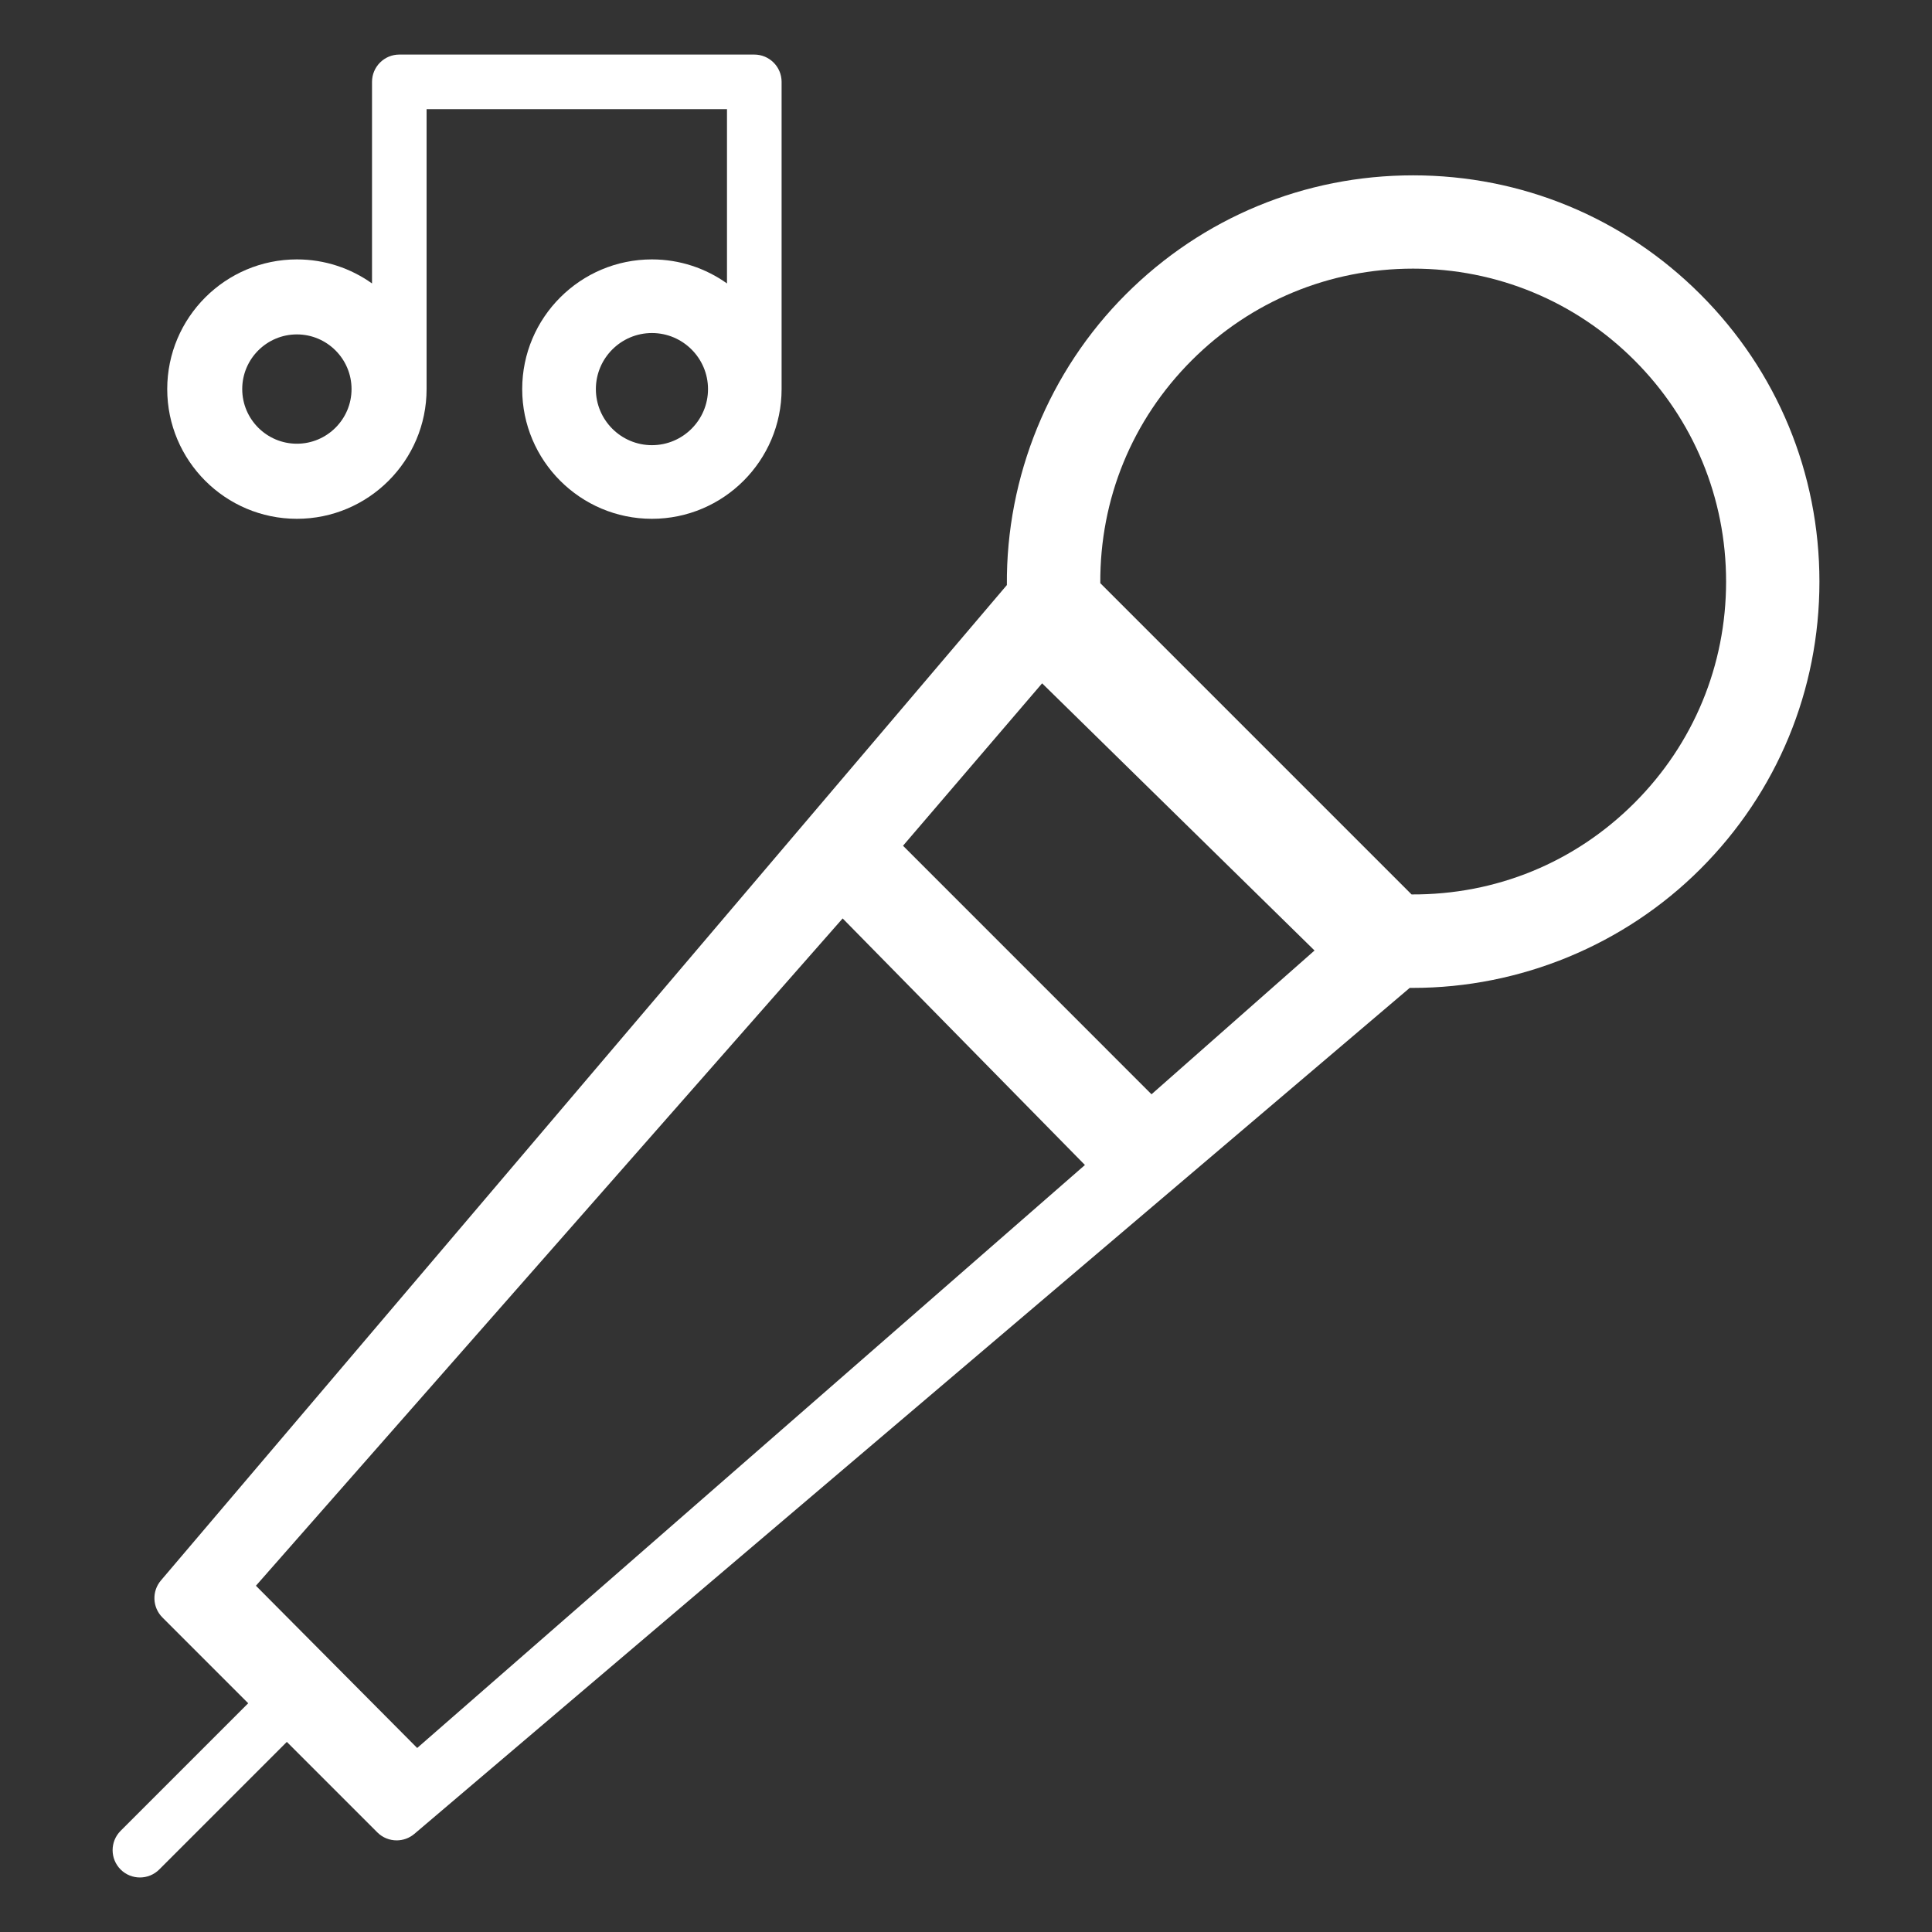
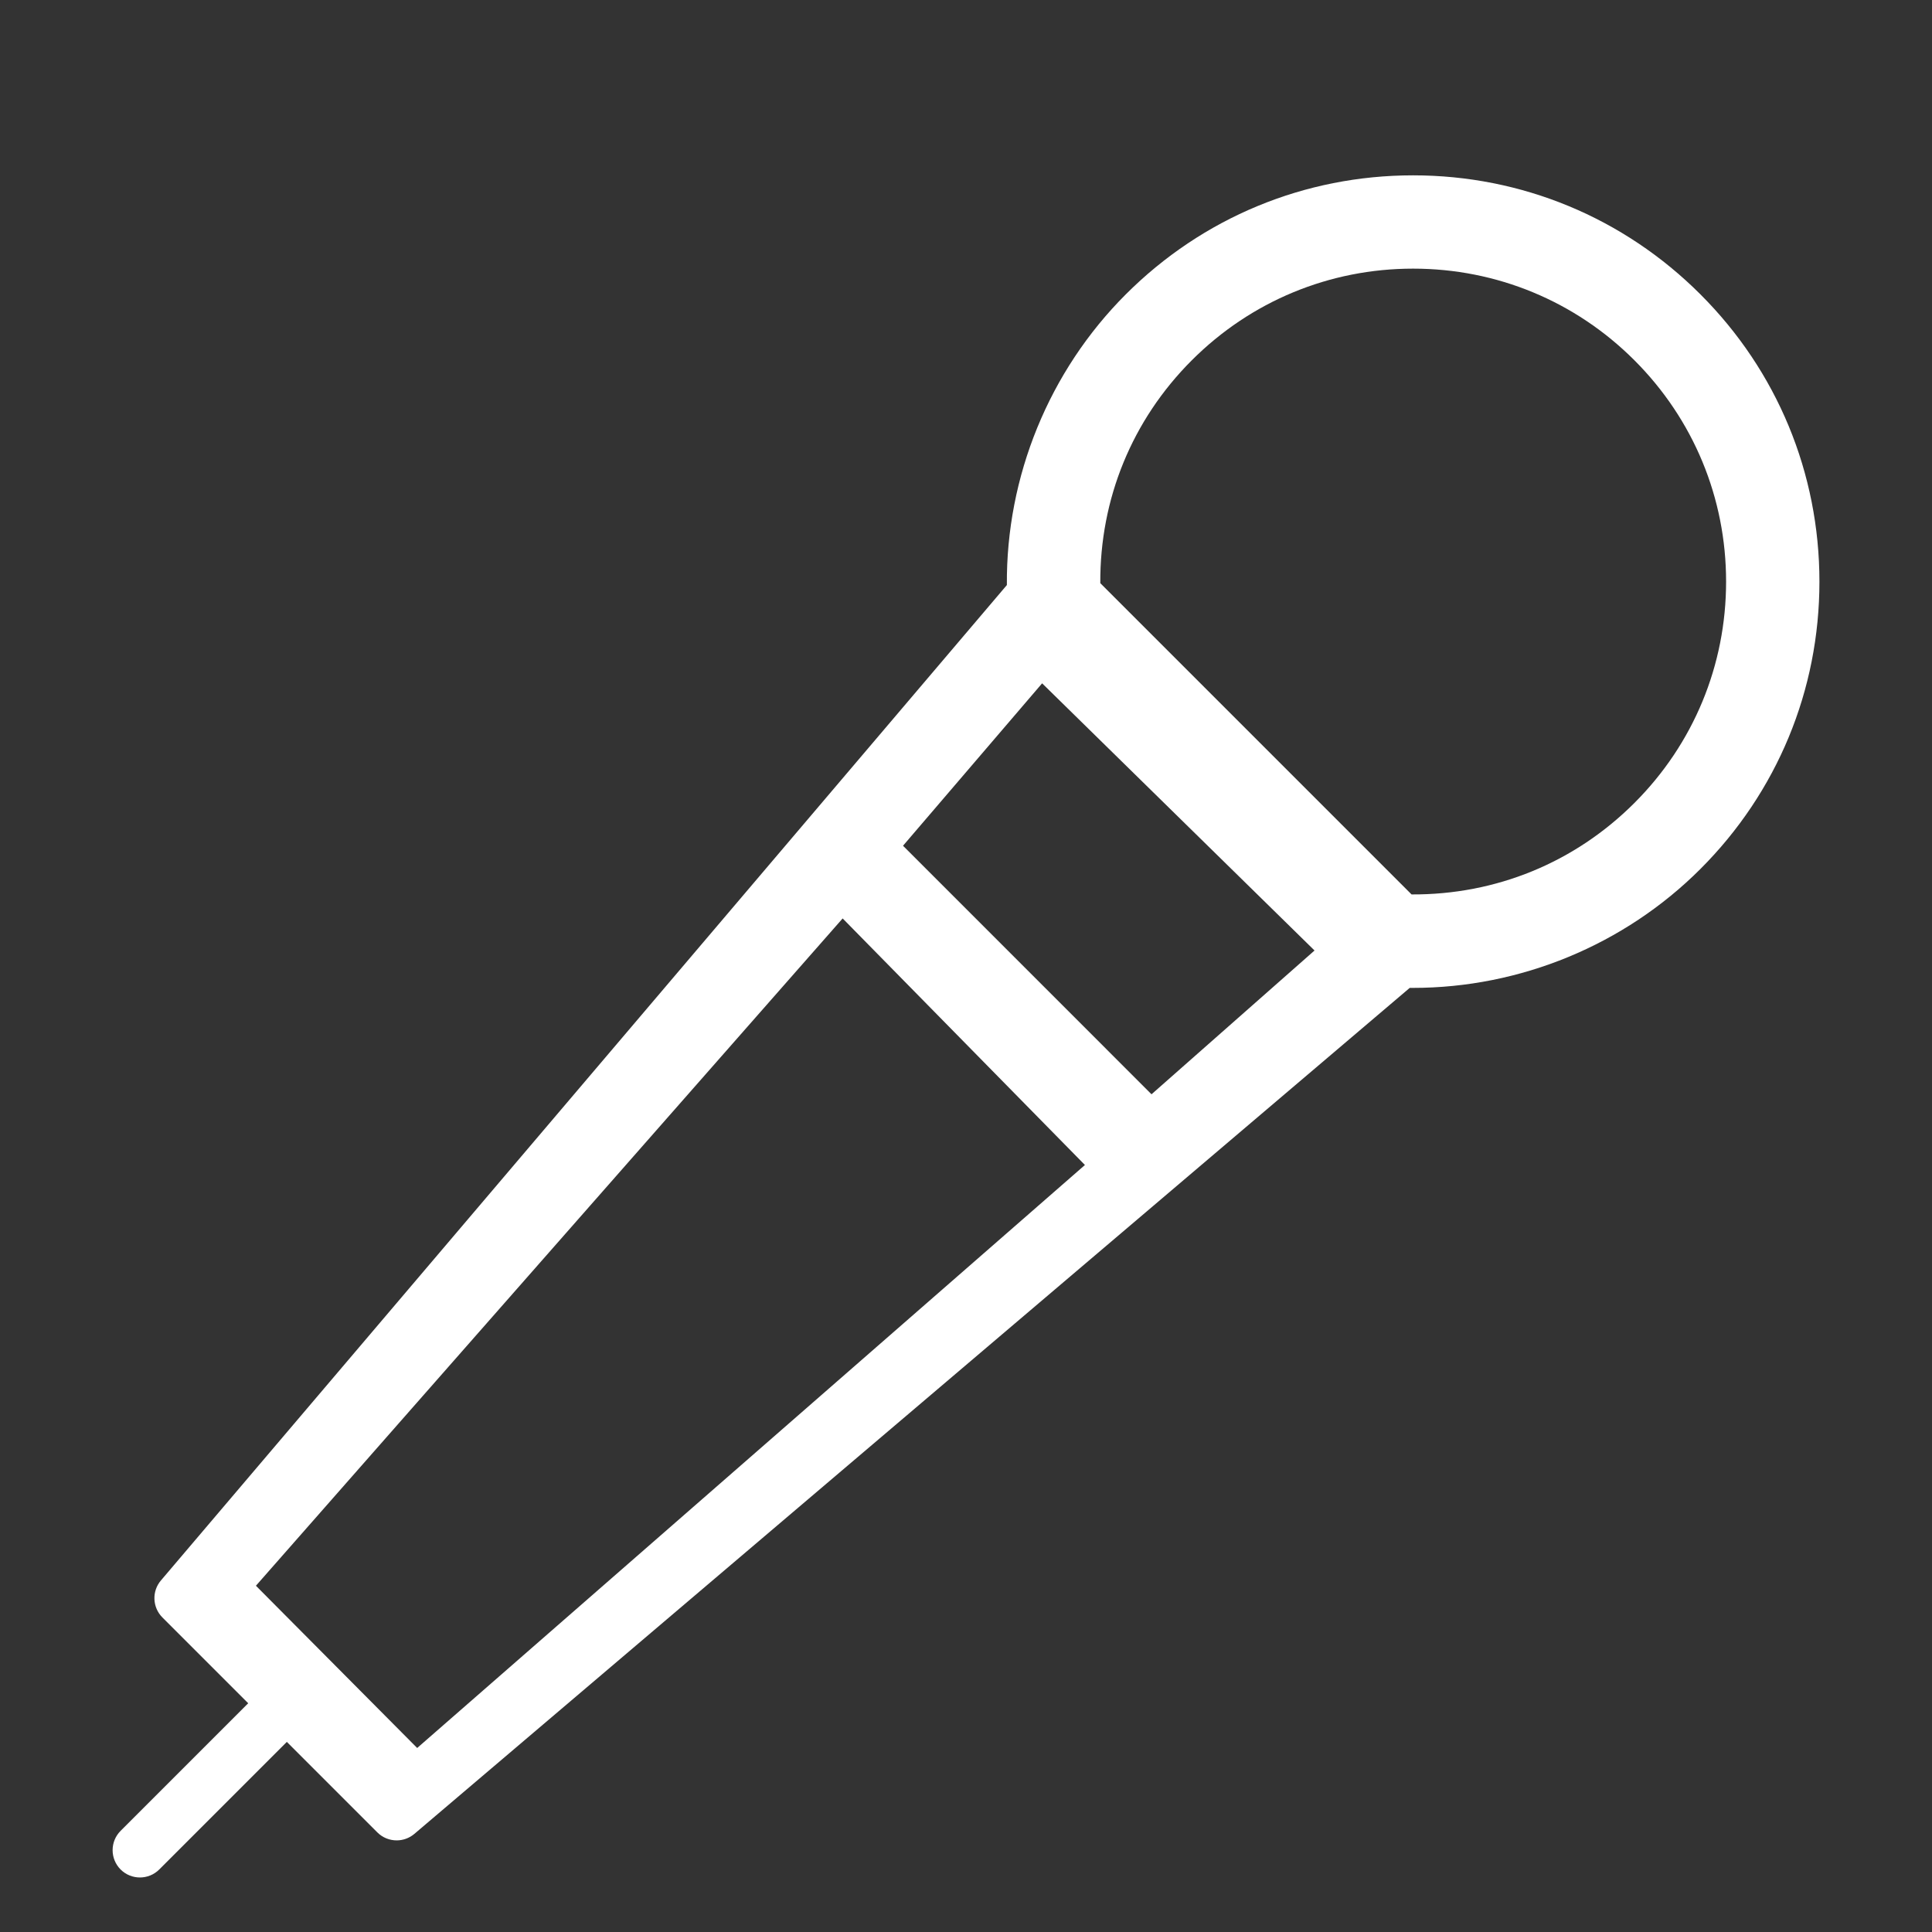
<svg xmlns="http://www.w3.org/2000/svg" version="1.1" id="Capa_1" x="0px" y="0px" viewBox="0 0 450 450" style="enable-background:new 0 0 450 450;" xml:space="preserve">
  <rect x="0" y="0" width="450" height="450" fill="#333333" stroke="none" />
  <style type="text/css">
	.st0{fill:#FFFFFF;}
</style>
  <g>
    <path class="st0" d="M396.06,68.56c-17.88-17.88-41.64-27.72-66.92-27.72c-25.28,0-49.05,9.85-66.92,27.72   c-17.88,17.88-27.9,42.43-27.7,67.71L37.48,368.12c-2.15,2.53-1.99,6.27,0.35,8.62l19.98,19.98l-29.72,29.72   c-2.48,2.49-2.48,6.51,0,9c1.24,1.24,2.87,1.86,4.5,1.86c1.63,0,3.26-0.62,4.5-1.86l29.72-29.72l21.08,21.08   c1.24,1.24,2.87,1.86,4.5,1.86c1.46,0,2.93-0.5,4.12-1.51L328.35,230.1c0.24,0,0.49,0,0.74,0c25.01,0,49.26-9.99,66.97-27.7   c17.88-17.88,27.72-41.64,27.72-66.92C423.78,110.2,413.94,86.43,396.06,68.56z M242.73,159.16l63.45,62.23l-37.97,33.49   l-57.88-57.89L242.73,159.16z M97.17,407.14l-37.56-37.79l136.66-155.43l56.43,57.43L97.17,407.14z M380.69,187.02   c-13.92,13.92-32.29,21.41-51.91,21.31l-72.5-72.5c-0.11-19.62,7.39-37.99,21.31-51.91c13.77-13.77,32.08-21.35,51.55-21.35   c19.47,0,37.78,7.58,51.55,21.35c0,0,0,0,0,0c13.77,13.77,21.35,32.08,21.35,51.55S394.46,173.26,380.69,187.02z" />
-     <path class="st0" d="M69.15,120.84c16.66,0,30.21-13.55,30.21-30.21v-65.2h69.97v40.59c-4.94-3.52-10.98-5.6-17.49-5.6   c-16.66,0-30.21,13.55-30.21,30.21s13.55,30.21,30.21,30.21s30.21-13.55,30.21-30.21V19.07c0-3.51-2.85-6.36-6.36-6.36H93.01   c-3.51,0-6.36,2.85-6.36,6.36v46.95c-4.94-3.52-10.98-5.6-17.49-5.6c-16.66,0-30.21,13.55-30.21,30.21S52.49,120.84,69.15,120.84z    M151.85,103.69c-7.2,0-13.06-5.86-13.06-13.06s5.86-13.06,13.06-13.06c7.2,0,13.06,5.86,13.06,13.06S159.05,103.69,151.85,103.69z    M69.15,77.89c7.02,0,12.73,5.71,12.73,12.73s-5.71,12.73-12.73,12.73s-12.73-5.71-12.73-12.73S62.13,77.89,69.15,77.89z" />
  </g>
</svg>